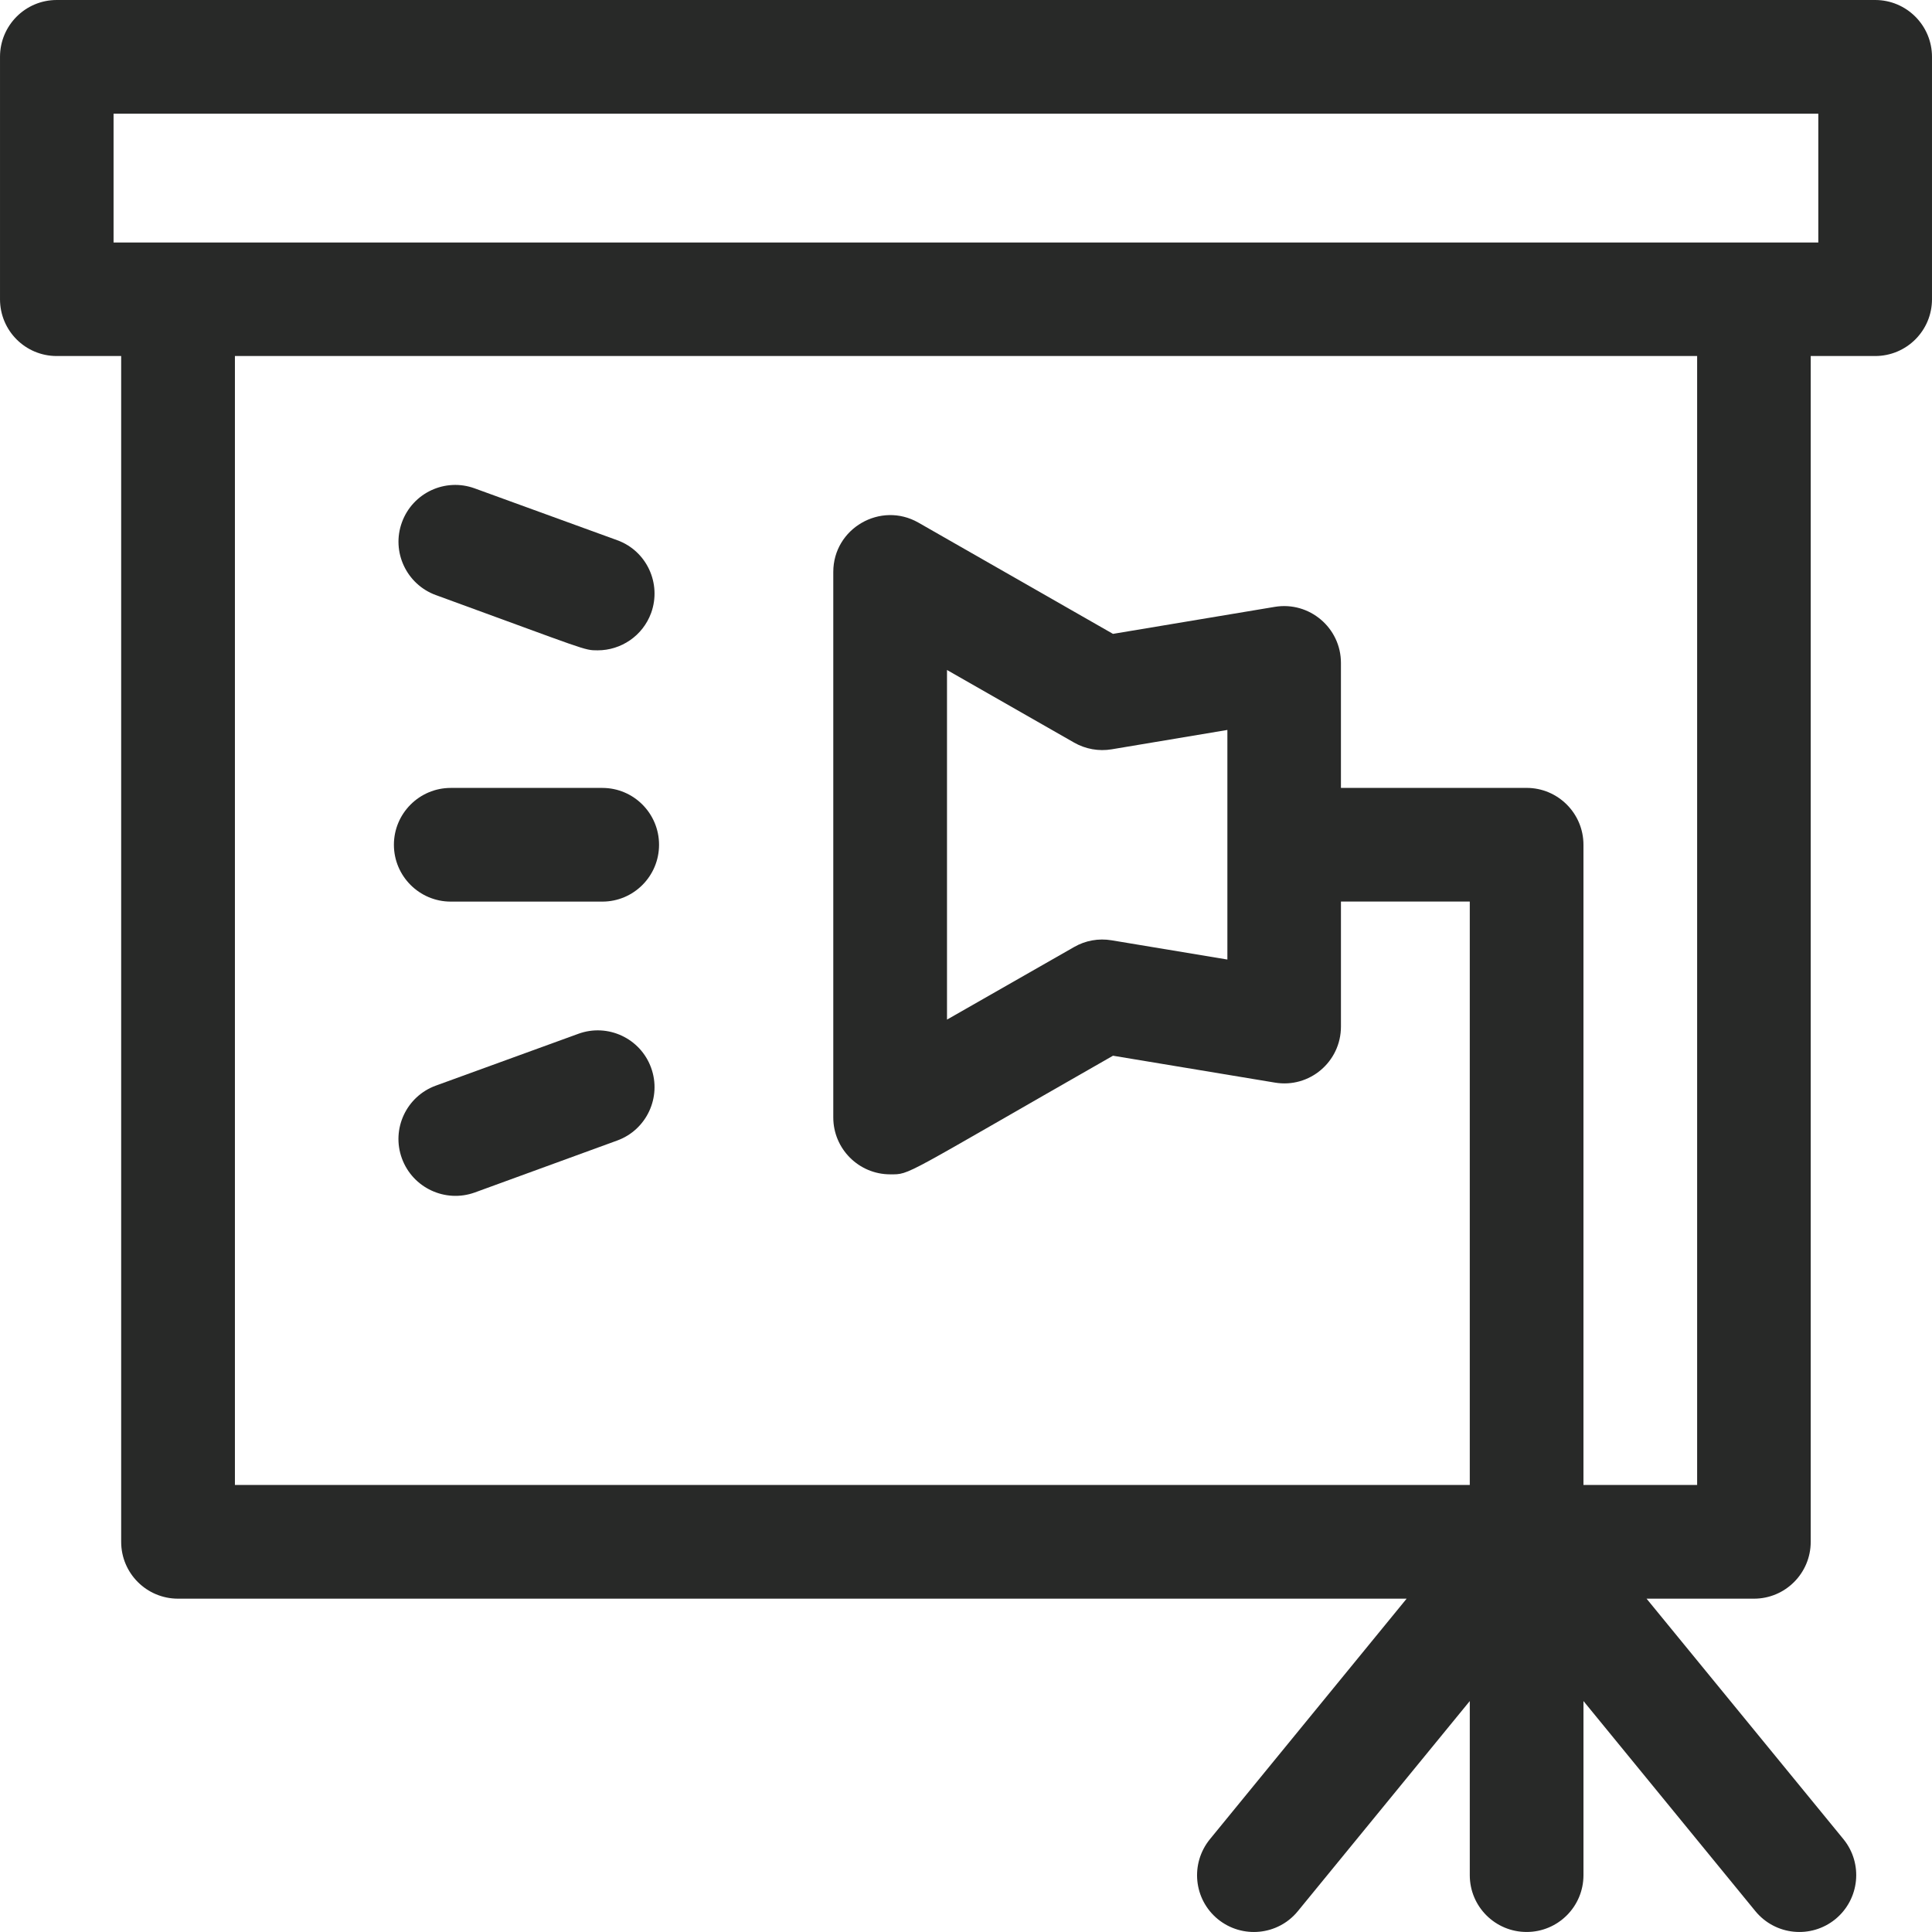
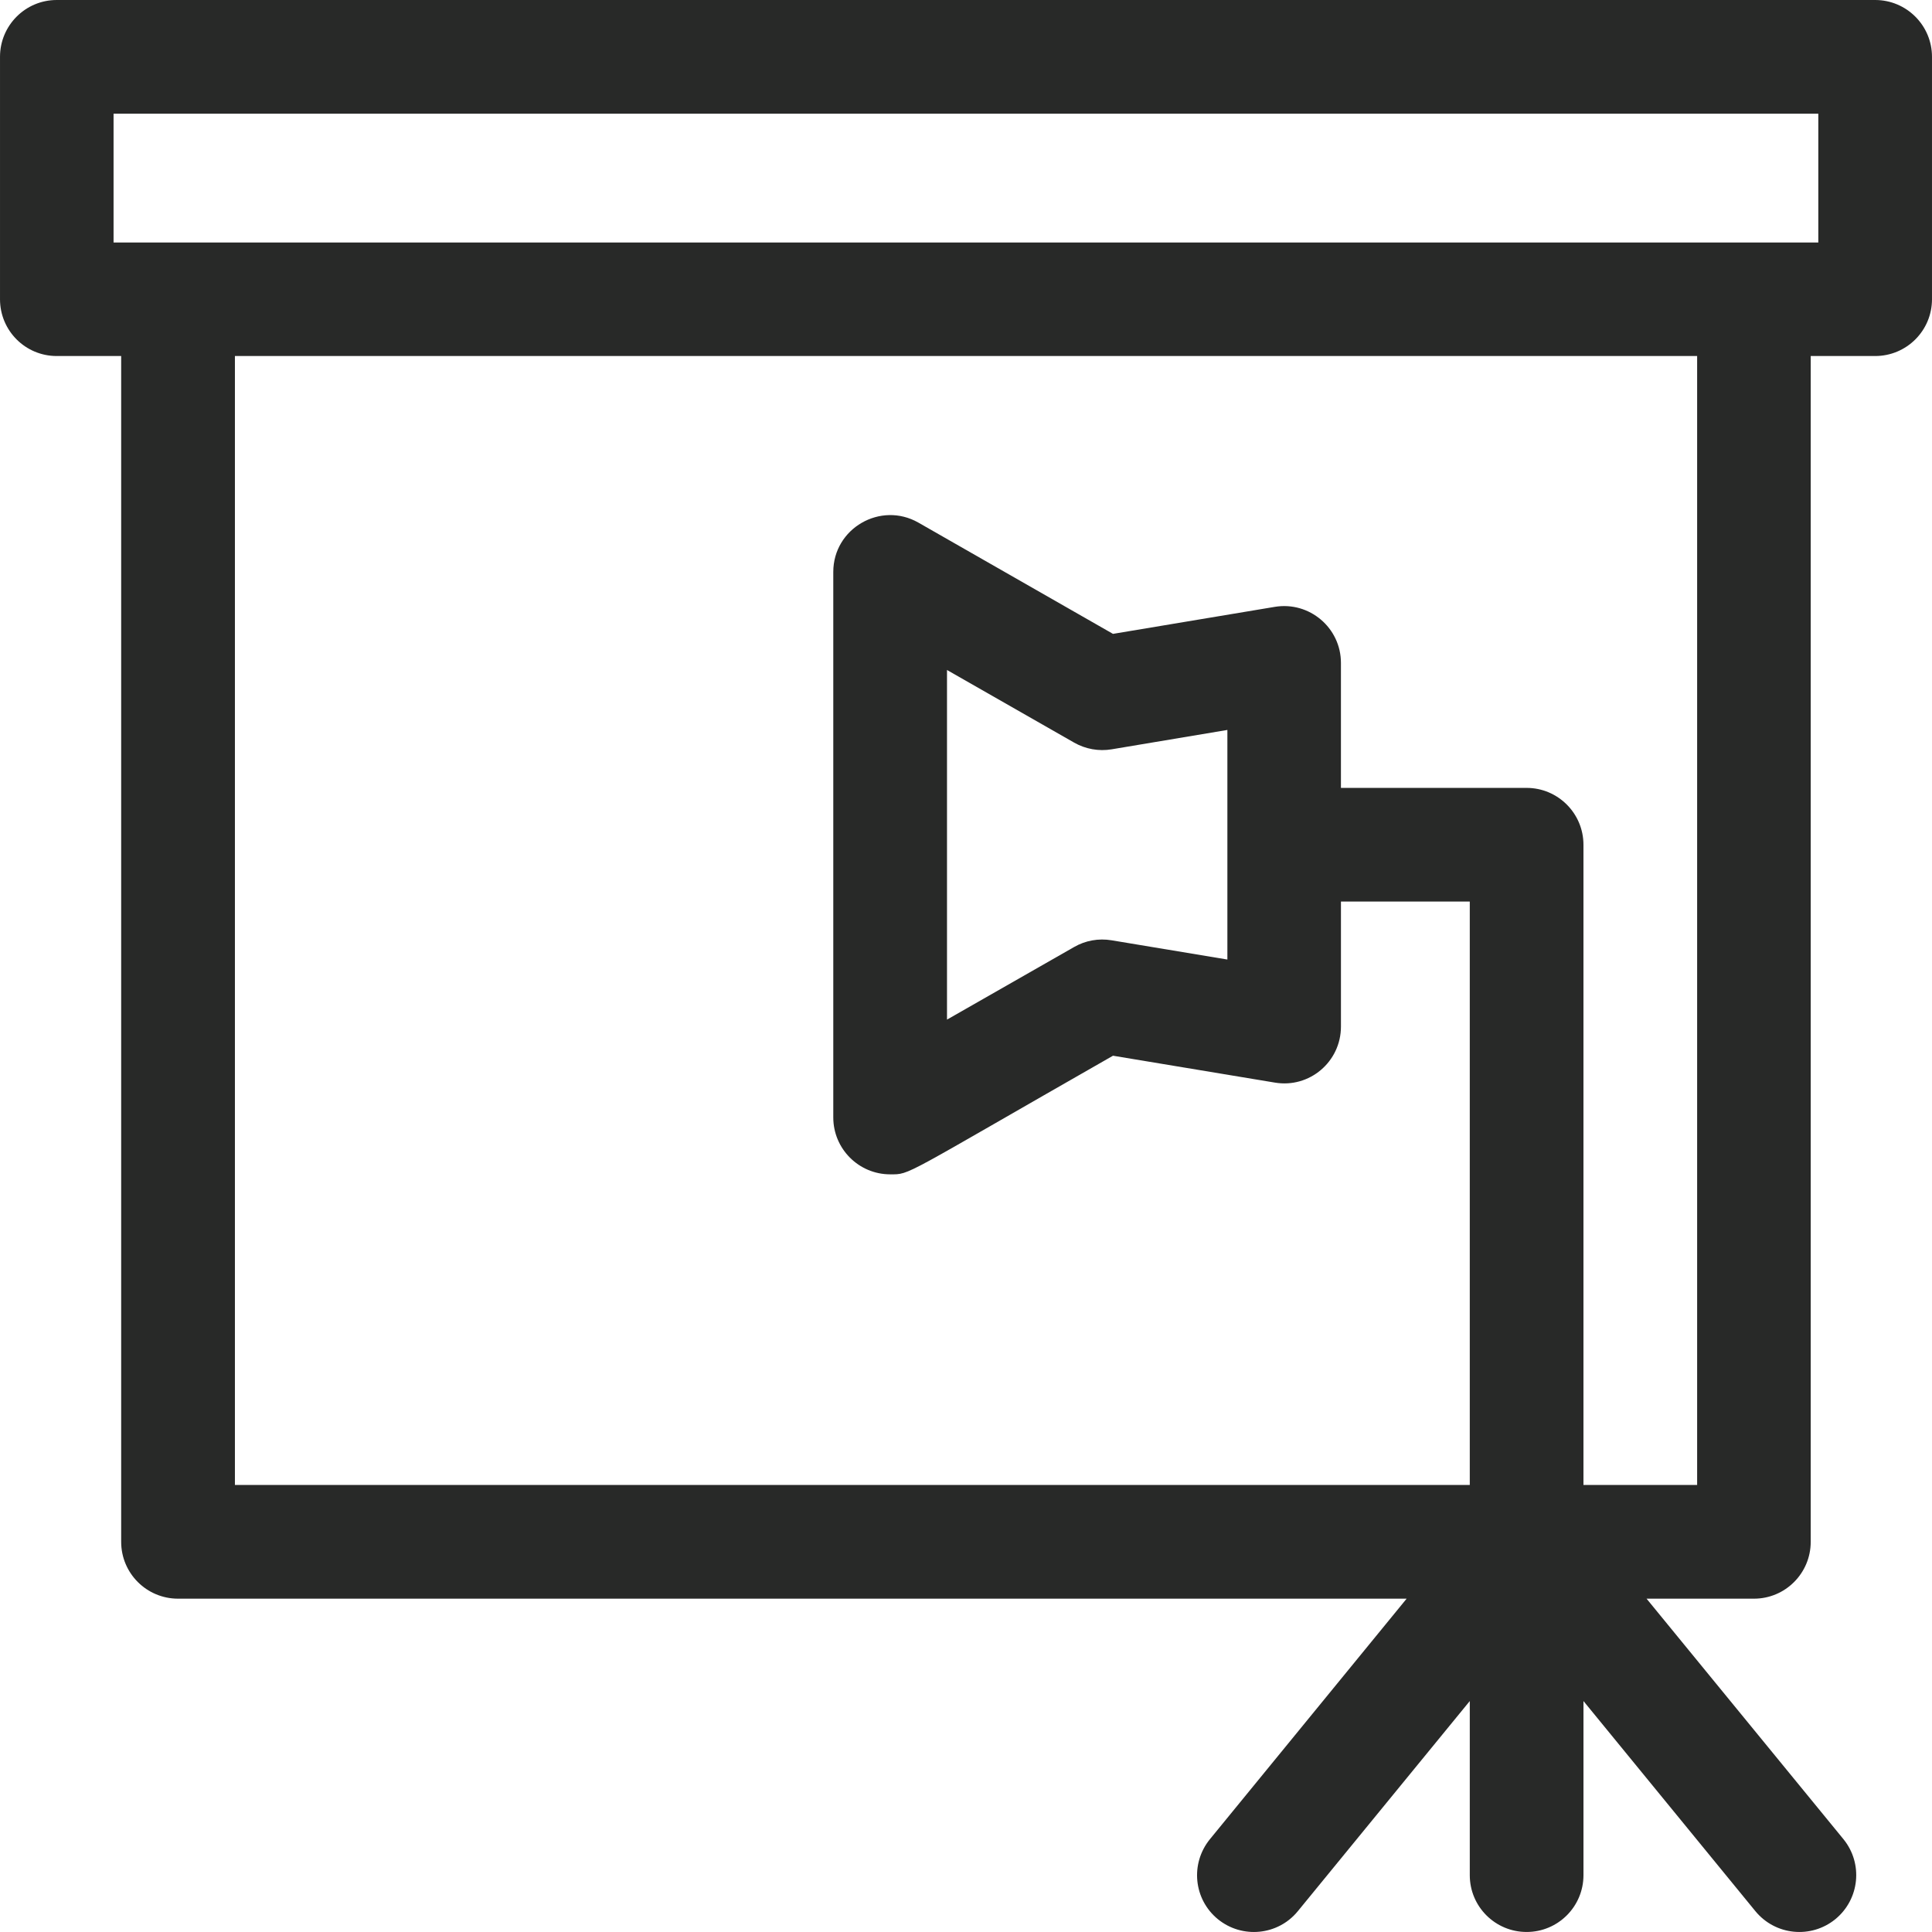
<svg xmlns="http://www.w3.org/2000/svg" xml:space="preserve" width="184px" height="184px" version="1.0" shape-rendering="geometricPrecision" text-rendering="geometricPrecision" image-rendering="optimizeQuality" fill-rule="evenodd" clip-rule="evenodd" viewBox="0 0 7688626 7688675">
  <g id="Layer_x0020_1">
    <g id="_2796007518288">
      <g id="_2796008475744">
-         <path fill="#282928" fill-rule="nonzero" d="M7462400 0l-7236667 0c-124811,0 -225733,101366 -225733,226177l0 964501c0,125353 100922,226177 225733,226177l256468 0 0 4719122c0,124811 101071,226176 226276,226176l4889394 0 -782654 956966c-79201,97130 -65262,239278 31376,318479 96588,78660 239278,65164 318479,-32015l684096 -835997 0 692814c0,125353 101366,226177 226275,226177 124663,0 226177,-100824 226177,-226177l0 -692814 683997 835997c79743,97130 221891,110675 318479,32015 96490,-79201 111118,-221349 32016,-318479l-783393 -956966 427529 0c124663,0 225733,-101365 225733,-226176l0 -4719122 256468 0c124910,0 226177,-100824 226177,-226177l0 -964501c0,-124811 -101267,-226177 -226177,-226177l-49 0zm-708477 5909702l-452353 0 0 -2547985c0,-124761 -101513,-226176 -226176,-226176l-738965 0 0 -497520c0,-139242 -125255,-245730 -263118,-222975l-644052 107523 -774477 -442798c-150276,-85654 -338625,22755 -338625,196427l0 2170891c0,124910 101514,226374 226374,226374 81811,0 40142,11378 886778,-472055l644051 106932c137814,23395 263118,-82896 263118,-222976l0 -497470 512690 0 0 2321808 -4914318 0 0 -4492847 5819123 0 0 4492847 -50 0zm-1869404 -3004721l0 913621 -460628 -76541c-51521,-8620 -104026,640 -149094,26597l-506090 289025 0 -1391340 506090 289074c45068,25563 97573,35217 149094,26598l460628 -77084 0 50zm2351704 -1939839l-6784313 0 0 -512690 6784313 0 0 512690z" />
-         <path fill="#282928" fill-rule="nonzero" d="M1793750 3588091l603269 0c124762,0 225733,-101513 225733,-226176 0,-124762 -100971,-226276 -225733,-226276l-603269 0c-124663,0 -226177,101514 -226177,226276 0,124663 101514,226176 226177,226176z" />
-         <path fill="#282928" fill-rule="nonzero" d="M1734694 2368254c605978,220907 588591,219823 643855,219823 92303,0 179040,-56889 212730,-148748 42309,-117128 -17830,-247258 -135056,-289518l-566969 -206180c-117225,-42900 -246814,17387 -289714,134958 -42901,117225 18027,246962 135154,289715l0 -50z" />
-         <path fill="#282928" fill-rule="nonzero" d="M2301416 4114228l-566968 206179c-117226,42753 -177858,172391 -135056,289616 42753,117127 172588,178055 290158,135598l566427 -206623c117127,-42309 177858,-172587 135154,-289715 -42457,-117225 -172489,-177956 -289715,-135055z" />
+         <path fill="#282928" fill-rule="nonzero" d="M7462400 0l-7236667 0c-124811,0 -225733,101366 -225733,226177l0 964501c0,125353 100922,226177 225733,226177l256468 0 0 4719122c0,124811 101071,226176 226276,226176l4889394 0 -782654 956966c-79201,97130 -65262,239278 31376,318479 96588,78660 239278,65164 318479,-32015l684096 -835997 0 692814c0,125353 101366,226177 226275,226177 124663,0 226177,-100824 226177,-226177l0 -692814 683997 835997c79743,97130 221891,110675 318479,32015 96490,-79201 111118,-221349 32016,-318479l-783393 -956966 427529 0c124663,0 225733,-101365 225733,-226176l0 -4719122 256468 0c124910,0 226177,-100824 226177,-226177l0 -964501c0,-124811 -101267,-226177 -226177,-226177l-49 0m-708477 5909702l-452353 0 0 -2547985c0,-124761 -101513,-226176 -226176,-226176l-738965 0 0 -497520c0,-139242 -125255,-245730 -263118,-222975l-644052 107523 -774477 -442798c-150276,-85654 -338625,22755 -338625,196427l0 2170891c0,124910 101514,226374 226374,226374 81811,0 40142,11378 886778,-472055l644051 106932c137814,23395 263118,-82896 263118,-222976l0 -497470 512690 0 0 2321808 -4914318 0 0 -4492847 5819123 0 0 4492847 -50 0zm-1869404 -3004721l0 913621 -460628 -76541c-51521,-8620 -104026,640 -149094,26597l-506090 289025 0 -1391340 506090 289074c45068,25563 97573,35217 149094,26598l460628 -77084 0 50zm2351704 -1939839l-6784313 0 0 -512690 6784313 0 0 512690z" />
      </g>
    </g>
  </g>
</svg>